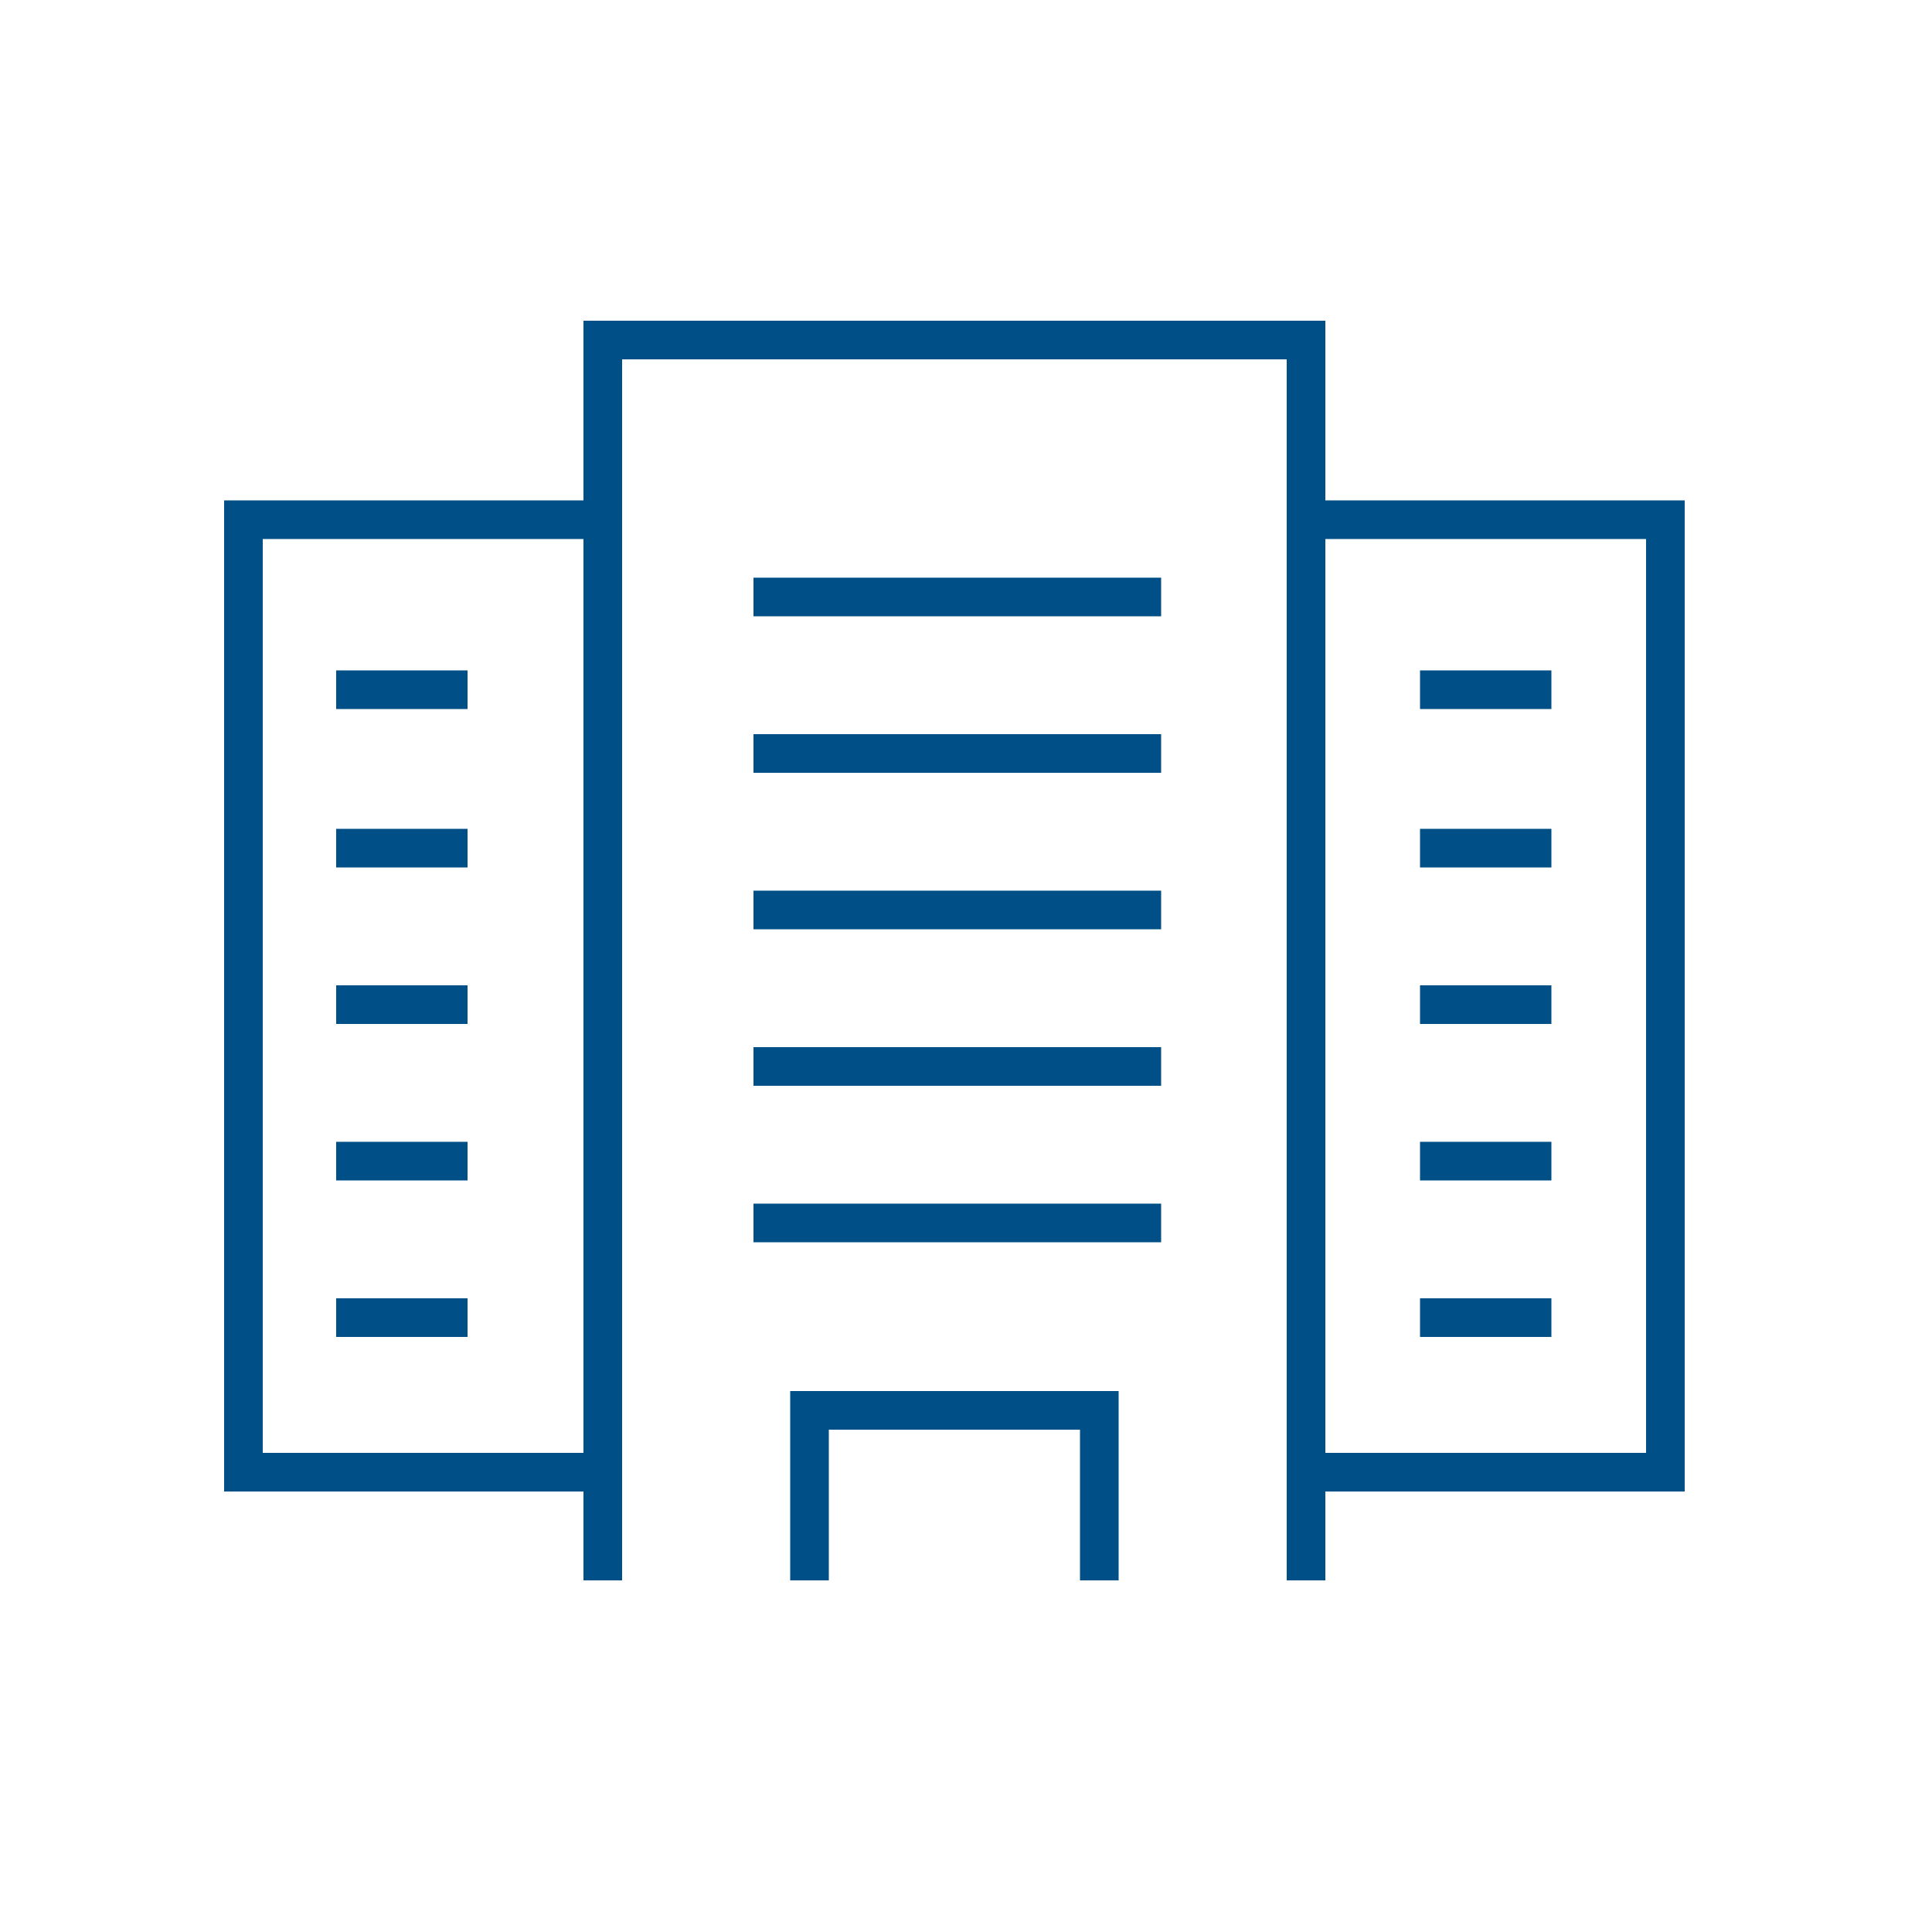
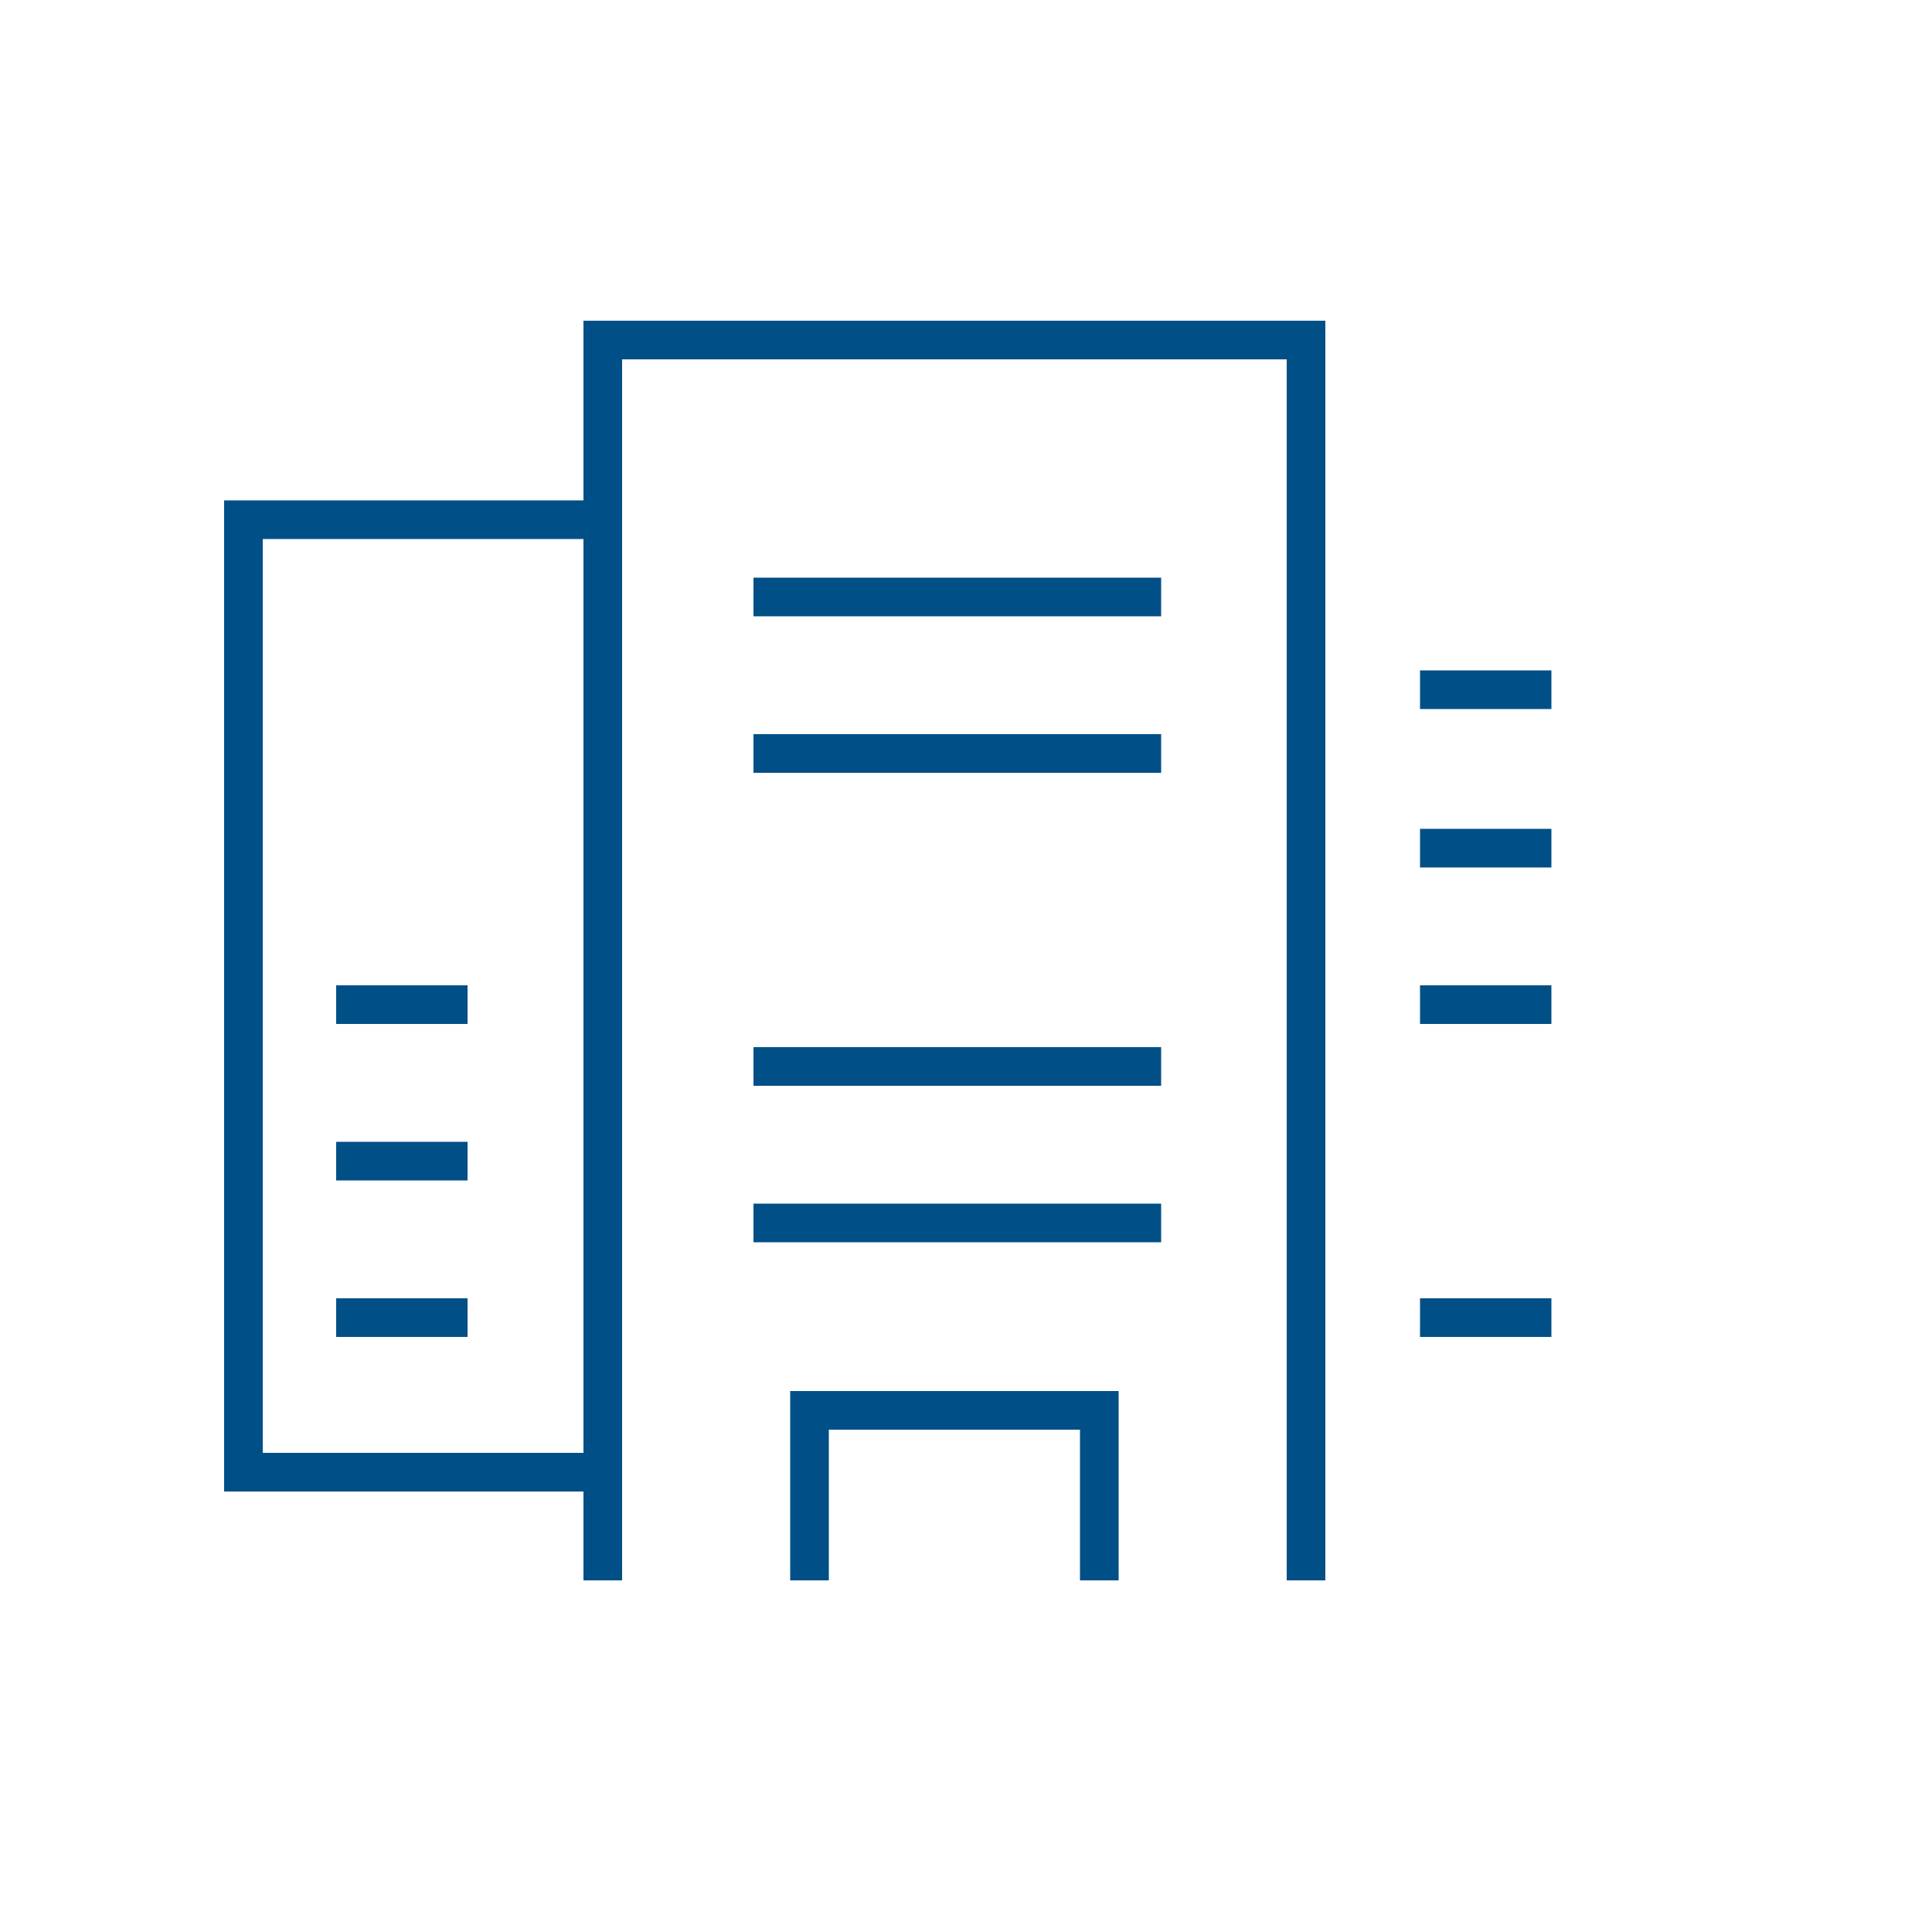
<svg xmlns="http://www.w3.org/2000/svg" id="Calque_1" data-name="Calque 1" version="1.1" viewBox="0 0 100 100">
  <defs>
    <style> .cls-1 { fill: none; stroke: #004f86; stroke-miterlimit: 10; stroke-width: 2px; } </style>
  </defs>
  <rect class="cls-1" x="12.6" y="26.9" width="18.6" height="49.3" />
-   <rect class="cls-1" x="67.6" y="26.9" width="18.6" height="49.3" />
  <polyline class="cls-1" points="31.2 81.8 31.2 17.6 67.6 17.6 67.6 81.8" />
  <polyline class="cls-1" points="41.9 81.8 41.9 73 56.9 73 56.9 81.8" />
  <line class="cls-1" x1="39" y1="30.9" x2="60.1" y2="30.9" />
  <line class="cls-1" x1="17.4" y1="68.2" x2="24.2" y2="68.2" />
  <line class="cls-1" x1="17.4" y1="60.1" x2="24.2" y2="60.1" />
  <line class="cls-1" x1="17.4" y1="52" x2="24.2" y2="52" />
-   <line class="cls-1" x1="17.4" y1="43.9" x2="24.2" y2="43.9" />
-   <line class="cls-1" x1="17.4" y1="35.7" x2="24.2" y2="35.7" />
  <line class="cls-1" x1="73.5" y1="68.2" x2="80.3" y2="68.2" />
-   <line class="cls-1" x1="73.5" y1="60.1" x2="80.3" y2="60.1" />
  <line class="cls-1" x1="73.5" y1="52" x2="80.3" y2="52" />
  <line class="cls-1" x1="73.5" y1="43.9" x2="80.3" y2="43.9" />
  <line class="cls-1" x1="73.5" y1="35.7" x2="80.3" y2="35.7" />
  <line class="cls-1" x1="39" y1="39" x2="60.1" y2="39" />
-   <line class="cls-1" x1="39" y1="47.1" x2="60.1" y2="47.1" />
  <line class="cls-1" x1="39" y1="55.2" x2="60.1" y2="55.2" />
  <line class="cls-1" x1="39" y1="63.3" x2="60.1" y2="63.3" />
</svg>